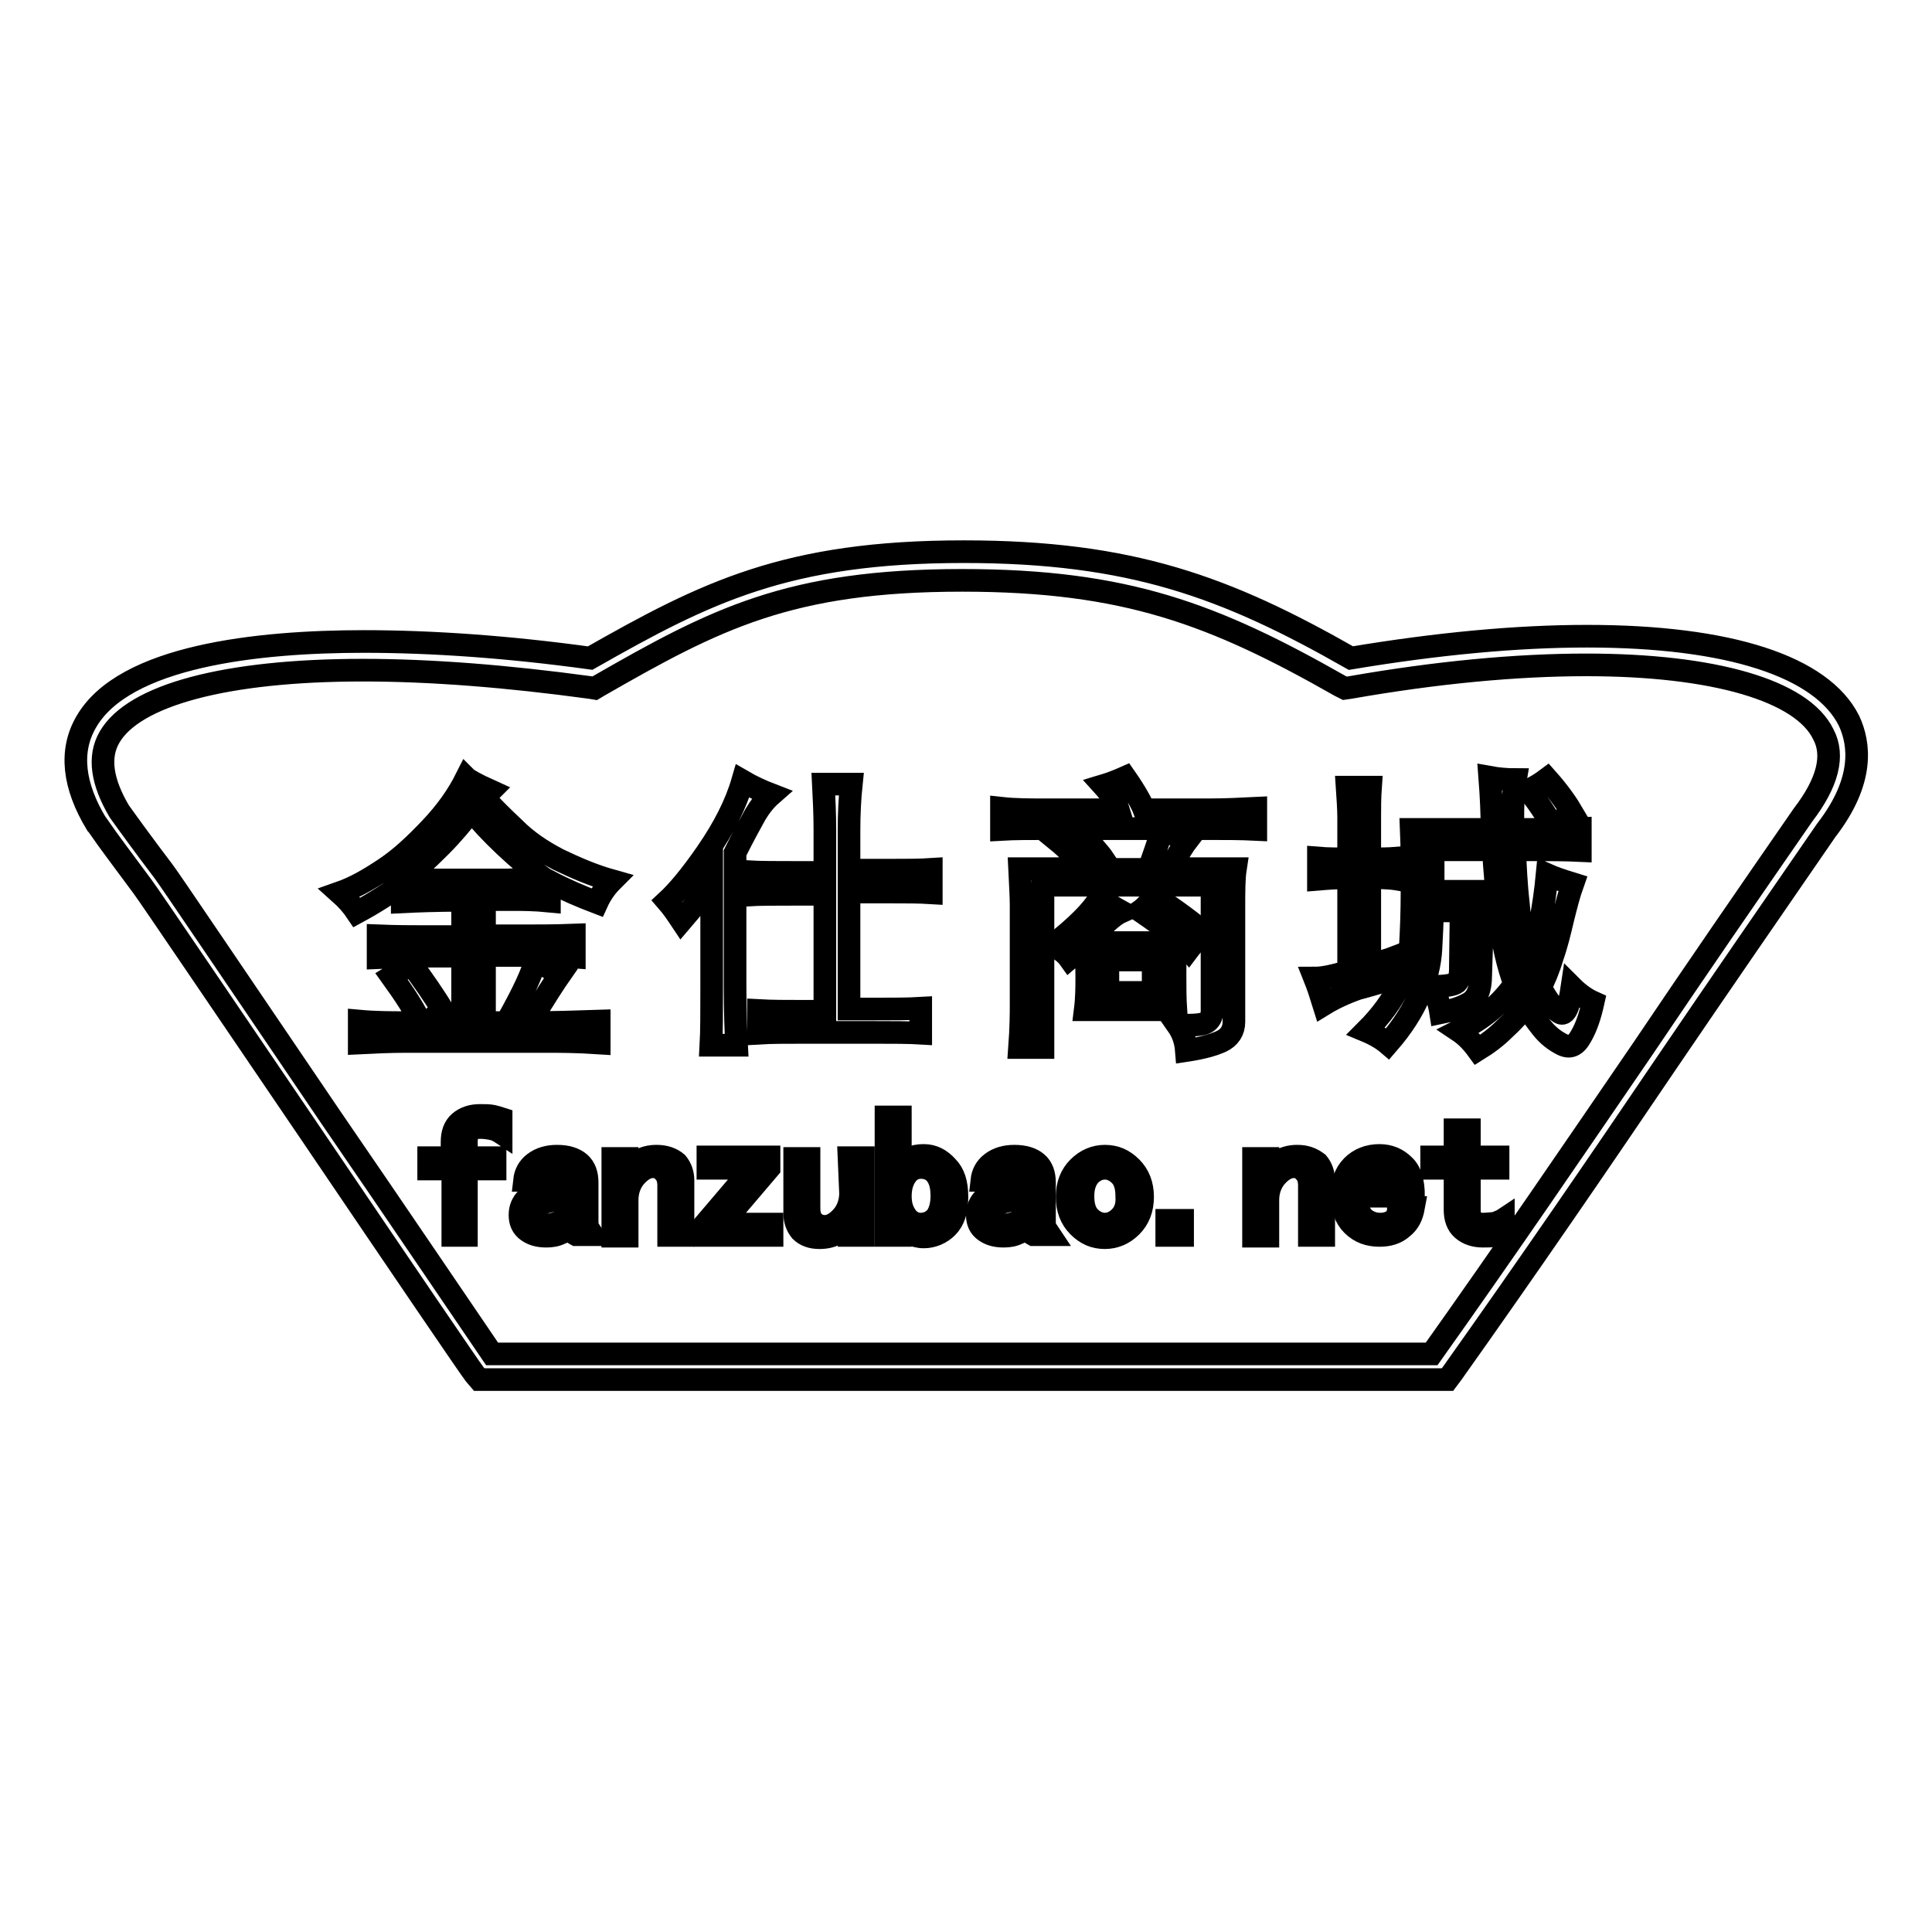
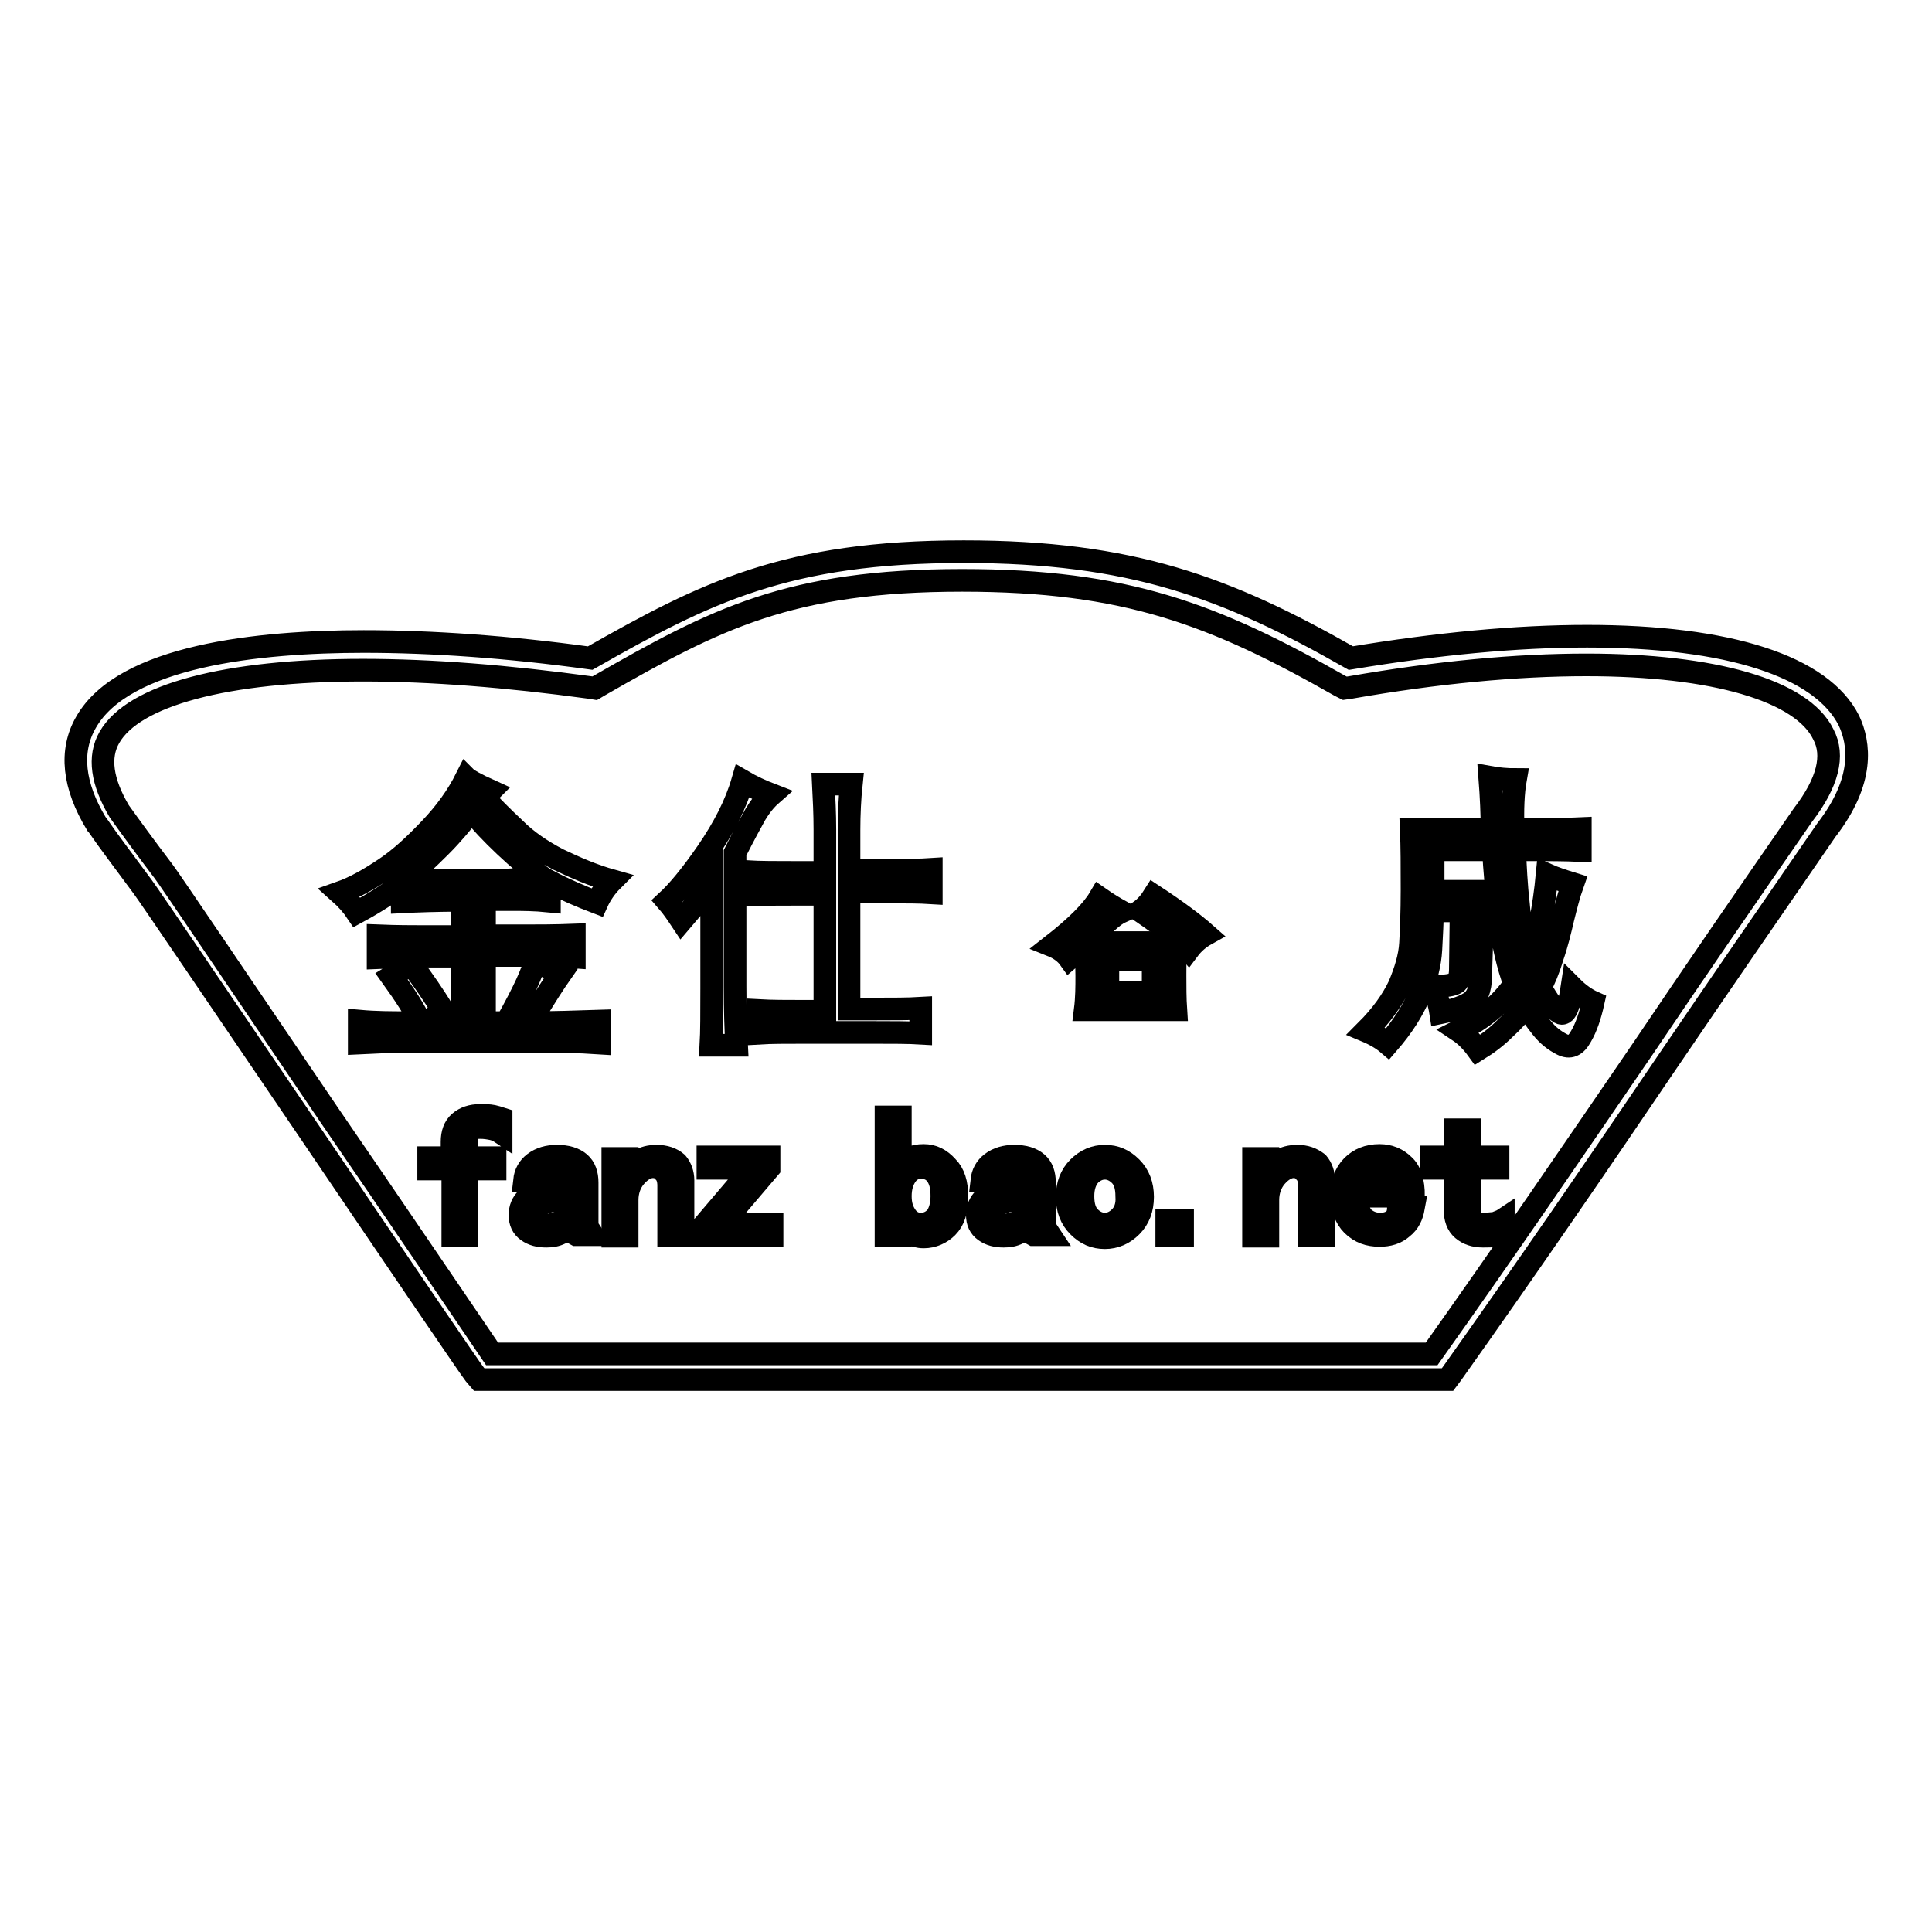
<svg xmlns="http://www.w3.org/2000/svg" version="1.1" x="0px" y="0px" viewBox="0 0 256 256" enable-background="new 0 0 256 256" xml:space="preserve">
  <g>
    <g>
      <path stroke-width="3" fill-opacity="0" stroke="#000000" d="M245,95.5c-3.6-7.2-15.9-11.2-34.7-11.2c-9.4,0-19.9,1-31.3,2.9c-16.5-9.4-29.1-14.1-51.3-14.1c-23.5,0-34.2,5.4-49.5,14.1c-10.9-1.5-21-2.2-30-2.2c-14,0-31.8,1.9-36.8,10.7c-2.2,3.8-1.7,8.4,1.4,13.5l0.1,0.1c1.5,2.2,3.5,4.8,6,8.2c0.7,0.9,12,17.6,22,32.3c12.8,18.9,21.3,31.4,22,32.3l0.6,0.7h128.3l0.6-0.8c9.8-13.8,19.4-27.8,28.6-41.4c6.8-10,13.9-20.3,21-30.6C247.1,103.4,246.4,98.5,245,95.5z M238.9,108L238.9,108c-7.2,10.4-14.3,20.7-21.1,30.8c-9.1,13.3-18.5,27.1-28.1,40.6H65.2c-2.4-3.5-12.4-18.3-21.4-31.4c-12.9-19-21.4-31.6-22.1-32.5c-2.5-3.3-4.4-5.9-5.9-8c-2.3-3.9-2.8-7.2-1.3-9.8c3.2-5.6,15.4-8.9,33.6-8.9c9,0,19.1,0.8,30.1,2.3l0.6,0.1l0.5-0.3c15.5-8.9,25.3-14,48.2-14c21.7,0,33.4,4.5,50.1,14l0.6,0.3l0.7-0.1c11.4-2,22-3,31.3-3c16.9,0,28.6,3.4,31.4,9.2C243.1,100.1,242.2,103.7,238.9,108z" />
      <path stroke-width="3" fill-opacity="0" stroke="#000000" d="M77.8,161.8v-5.1c0-1.1-0.3-2-1-2.6s-1.7-0.9-3-0.9c-1.2,0-2.2,0.3-3,0.9c-0.8,0.6-1.2,1.4-1.3,2.3h2c0.1-0.5,0.4-0.9,0.7-1.2c0.3-0.3,0.9-0.4,1.6-0.4c0.9,0,1.5,0.2,1.8,0.6c0.3,0.4,0.4,0.7,0.4,1.1c0,0.3-0.3,0.6-1,0.7c-0.6,0.2-1.4,0.3-2.3,0.5c-1.3,0.2-2.2,0.6-2.9,1.1c-0.6,0.6-0.9,1.3-0.9,2.2c0,0.9,0.3,1.6,1,2.1c0.7,0.5,1.5,0.7,2.5,0.7c0.7,0,1.3-0.1,1.9-0.4c0.6-0.2,1.1-0.6,1.6-1.1c0,0.3,0,0.6,0.1,0.8c0,0.2,0.1,0.4,0.3,0.5h2.2c-0.2-0.3-0.4-0.6-0.6-0.9C77.8,162.4,77.8,162.1,77.8,161.8z M75.9,160.3c-0.4,0.7-0.9,1.2-1.5,1.5c-0.7,0.3-1.3,0.5-1.8,0.5c-0.6,0-1-0.1-1.3-0.4c-0.3-0.3-0.4-0.6-0.4-1c0-0.4,0.1-0.8,0.4-1.1c0.3-0.3,0.9-0.5,1.8-0.7c0.8-0.1,1.4-0.2,1.7-0.3c0.3-0.1,0.7-0.2,1.1-0.3V160.3L75.9,160.3z" />
      <path stroke-width="3" fill-opacity="0" stroke="#000000" d="M122.4,153.1c-0.7,0-1.3,0.1-1.8,0.4c-0.5,0.3-0.9,0.7-1.3,1.3v-6.8h-1.9v15.7h1.9v-1.4c0.4,0.6,0.8,0.9,1.3,1.2c0.5,0.2,1.1,0.4,1.8,0.4c1.2,0,2.3-0.5,3.1-1.3c0.9-0.9,1.3-2.2,1.3-4c0-1.8-0.4-3.1-1.3-4C124.6,153.6,123.6,153.1,122.4,153.1z M124.1,161.2c-0.5,0.6-1.2,1-2.1,1c-0.7,0-1.4-0.3-1.9-1c-0.5-0.7-0.8-1.5-0.8-2.7c0-1.2,0.3-2.1,0.8-2.8c0.5-0.7,1.2-1,1.9-1c0.9,0,1.6,0.3,2.1,1c0.5,0.7,0.7,1.6,0.7,2.8C124.8,159.7,124.5,160.6,124.1,161.2z" />
      <path stroke-width="3" fill-opacity="0" stroke="#000000" d="M87,153.2c-0.9,0-1.7,0.2-2.3,0.6c-0.6,0.4-1.1,0.9-1.6,1.6v-1.9h-1.9v10.3h1.9V159c0-1.2,0.4-2.3,1.1-3.1c0.7-0.8,1.5-1.3,2.3-1.3c0.6,0,1.1,0.2,1.5,0.7c0.4,0.4,0.6,1,0.6,1.8v6.6h1.9v-7.3c0-0.9-0.3-1.7-0.8-2.3C89,153.5,88.1,153.2,87,153.2z" />
      <path stroke-width="3" fill-opacity="0" stroke="#000000" d="M138.4,161.8v-5.1c0-1.1-0.3-2-1-2.6c-0.7-0.6-1.7-0.9-3-0.9c-1.2,0-2.2,0.3-3,0.9c-0.8,0.6-1.2,1.4-1.3,2.3h2c0.1-0.5,0.4-0.9,0.7-1.2c0.3-0.3,0.9-0.4,1.6-0.4c0.9,0,1.5,0.2,1.8,0.6c0.3,0.4,0.4,0.7,0.4,1.1c0,0.3-0.3,0.6-1,0.7c-0.7,0.2-1.4,0.3-2.3,0.5c-1.3,0.2-2.2,0.6-2.9,1.1c-0.6,0.6-0.9,1.3-0.9,2.2c0,0.9,0.3,1.6,1,2.1c0.7,0.5,1.5,0.7,2.5,0.7c0.7,0,1.3-0.1,1.9-0.4c0.6-0.2,1.1-0.6,1.6-1.1c0,0.3,0,0.6,0.1,0.8c0,0.2,0.1,0.4,0.3,0.5h2.2c-0.2-0.3-0.4-0.6-0.6-0.9C138.4,162.4,138.4,162.1,138.4,161.8z M136.5,160.3c-0.4,0.7-0.9,1.2-1.5,1.5c-0.6,0.3-1.3,0.5-1.8,0.5c-0.6,0-1-0.1-1.3-0.4c-0.3-0.3-0.4-0.6-0.4-1c0-0.4,0.1-0.8,0.4-1.1c0.3-0.3,0.9-0.5,1.8-0.7c0.8-0.1,1.4-0.2,1.7-0.3c0.3-0.1,0.7-0.2,1.1-0.3V160.3z" />
-       <path stroke-width="3" fill-opacity="0" stroke="#000000" d="M112.7,158.1c0,1.2-0.4,2.3-1.1,3.1c-0.7,0.8-1.5,1.3-2.3,1.3c-0.6,0-1.1-0.2-1.5-0.6c-0.4-0.4-0.6-1-0.6-1.8v-6.6h-1.9v7.3c0,0.9,0.3,1.7,0.8,2.3c0.6,0.6,1.4,0.9,2.5,0.9c0.9,0,1.7-0.2,2.3-0.6c0.6-0.4,1.1-0.9,1.6-1.6v1.9h1.9v-10.3h-1.9L112.7,158.1L112.7,158.1z" />
      <path stroke-width="3" fill-opacity="0" stroke="#000000" d="M101.9,154.8v-1.5h-8.1v1.5h5.9l-6.3,7.4v1.5h8.9v-1.5h-6.7L101.9,154.8z" />
      <path stroke-width="3" fill-opacity="0" stroke="#000000" d="M154.6,161.7h2.1v2h-2.1V161.7z" />
      <path stroke-width="3" fill-opacity="0" stroke="#000000" d="M171.9,153.2c-0.9,0-1.7,0.2-2.3,0.6c-0.6,0.4-1.1,0.9-1.6,1.6v-1.9h-1.9v10.3h1.9V159c0-1.2,0.4-2.3,1.1-3.1c0.7-0.8,1.5-1.3,2.3-1.3c0.6,0,1.1,0.2,1.5,0.7c0.4,0.4,0.6,1,0.6,1.8v6.6h1.9v-7.3c0-0.9-0.3-1.7-0.8-2.3C173.8,153.5,173,153.2,171.9,153.2z" />
      <path stroke-width="3" fill-opacity="0" stroke="#000000" d="M146.4,153.2c-1.3,0-2.5,0.5-3.5,1.5c-1,1-1.5,2.3-1.5,3.9c0,1.6,0.5,2.9,1.5,3.9c1,1,2.1,1.5,3.5,1.5c1.3,0,2.5-0.5,3.5-1.5c1-1,1.5-2.3,1.5-3.9c0-1.6-0.5-2.9-1.5-3.9C148.9,153.7,147.8,153.2,146.4,153.2z M148.4,161.3c-0.6,0.6-1.3,0.9-2,0.9c-0.7,0-1.4-0.3-2-0.9c-0.6-0.6-0.9-1.5-0.9-2.8c0-1.2,0.3-2.1,0.9-2.8c0.6-0.6,1.3-0.9,2-0.9c0.7,0,1.4,0.3,2,0.9c0.6,0.6,0.9,1.5,0.9,2.8C149.4,159.8,149,160.7,148.4,161.3z" />
      <path stroke-width="3" fill-opacity="0" stroke="#000000" d="M196.5,162.2c-0.7,0-1.1-0.2-1.4-0.5c-0.2-0.3-0.4-0.7-0.4-1.3v-5.6h3.8v-1.5h-3.8v-3.6h-1.9v3.6h-3.1v1.5h3.1v5.5c0,1.1,0.3,2,1,2.6c0.7,0.6,1.6,0.9,2.7,0.9c0.7,0,1.2,0,1.6-0.1c0.4-0.1,0.7-0.2,1.1-0.3v-1.8c-0.3,0.2-0.7,0.3-1.1,0.5C197.7,162.1,197.1,162.2,196.5,162.2z" />
      <path stroke-width="3" fill-opacity="0" stroke="#000000" d="M184.6,161.7c-0.4,0.3-1,0.5-1.7,0.5c-0.9,0-1.6-0.3-2.2-0.8c-0.6-0.6-0.9-1.5-0.9-2.9h7.5c0-1.9-0.4-3.3-1.3-4.1c-0.8-0.8-1.9-1.3-3.2-1.3c-1.5,0-2.7,0.5-3.6,1.4c-1,1-1.4,2.3-1.4,3.9c0,1.7,0.5,3,1.4,3.9c1,1,2.2,1.4,3.6,1.4c1.2,0,2.2-0.3,3-1c0.9-0.7,1.3-1.6,1.5-2.7h-2C185.3,160.9,185,161.4,184.6,161.7z M181.1,155.2c0.5-0.3,1-0.5,1.7-0.5c0.7,0,1.2,0.2,1.7,0.5c0.4,0.3,0.7,0.9,0.8,1.8H180C180.3,156.2,180.6,155.6,181.1,155.2z" />
      <path stroke-width="3" fill-opacity="0" stroke="#000000" d="M63.6,147.8c-1.1,0-2,0.3-2.7,0.9c-0.7,0.6-1,1.5-1,2.6v2.1h-3.1v1.5H60v8.8h1.8v-8.8h3.8v-1.5h-3.8v-2.2c0-0.5,0.1-0.9,0.4-1.3c0.2-0.3,0.7-0.5,1.4-0.5c0.7,0,1.2,0.1,1.7,0.2c0.4,0.1,0.8,0.3,1.1,0.5v-1.9c-0.3-0.1-0.7-0.2-1.1-0.3C64.8,147.8,64.3,147.8,63.6,147.8z" />
      <path stroke-width="3" fill-opacity="0" stroke="#000000" d="M94.3,117v14c0,3.2,0,5.7-0.1,7.5h3.4c-0.1-1.9-0.2-4.5-0.2-7.8V113c1.2-2.4,2.1-4,2.7-5.1c0.6-1,1.3-1.9,2.1-2.6c-1.3-0.5-2.6-1.1-3.8-1.8c-0.9,3.1-2.5,6.2-4.7,9.4c-2.2,3.2-4,5.3-5.3,6.5c0.7,0.8,1.3,1.7,1.9,2.6C92,120,93.4,118.4,94.3,117z" />
      <path stroke-width="3" fill-opacity="0" stroke="#000000" d="M67.9,119.2c1.2,0,2.9,0,4.9,0.2v-2.6c2.1,1.1,4.2,2,6.3,2.8c0.5-1.1,1.2-2.1,2-2.9c-2.5-0.7-4.8-1.7-7.1-2.8c-2.3-1.2-4.2-2.5-5.8-4.1c-1.6-1.5-3-2.9-4.1-4.1l0.9-0.9c-2-0.9-3-1.5-3.2-1.7c-1.2,2.4-2.8,4.6-4.8,6.7c-2,2.1-3.9,3.9-6,5.3s-4,2.5-6,3.2c0.9,0.8,1.7,1.7,2.3,2.6c2.4-1.3,4.4-2.6,6-3.8v2.4c2-0.1,4.6-0.2,8-0.2v4.8h-5.4c-1.3,0-3.3,0-5.8-0.1v2.9c2.6-0.1,4.6-0.2,6-0.2h5.2v8.9h-4.7c0.7-0.7,1.4-1.3,2.1-1.7c-1.2-2-2.6-4-4.3-6.3c-0.7,0.6-1.5,1.2-2.5,1.8c1.8,2.5,3.1,4.5,3.8,6.1h-1.8c-2,0-4.1,0-6.3-0.2v2.9c2-0.1,4.1-0.2,6.3-0.2h18.3c1.9,0,4.2,0,7.2,0.2v-2.9c-3,0.1-6,0.2-9.2,0.2c2-3.4,3.4-5.5,4.1-6.5c-1.3-0.6-2.5-1.2-3.4-1.8c-0.2,1.4-1.5,4.2-3.8,8.3h-2.9v-8.9h5.4c1.8,0,4,0,6.5,0.2v-2.9c-2.6,0.1-4.7,0.1-6.5,0.1h-5.4v-4.8H67.9z M58,116.6c-1.3,0-2.8,0-4.3-0.1c1.5-1.3,3.1-2.8,4.7-4.4c1.6-1.6,2.9-3.2,4.1-4.7c1.1,1.4,2.6,3,4.4,4.7c1.8,1.7,3.6,3.2,5.3,4.4c-1.7,0-3.4,0-4.9,0.1H58z" />
      <path stroke-width="3" fill-opacity="0" stroke="#000000" d="M143.8,125.2c0.1,1.2,0.2,2.6,0.2,4.1c0,1.4,0,2.9-0.2,4.5h12c-0.1-1.5-0.1-3.1-0.1-4.6c0-1.5,0-3,0.1-4.3h-11.7c2-2.3,3.4-3.6,4.5-4.1c-0.9-0.5-1.9-1.1-2.9-1.8c-1,1.7-3.1,3.8-6.3,6.3c1,0.4,1.8,1,2.3,1.7C142.4,126.4,143.1,125.8,143.8,125.2z M146.8,127.2h6v4.3h-6V127.2z" />
      <path stroke-width="3" fill-opacity="0" stroke="#000000" d="M122,133.6c-1.7,0.1-3.8,0.1-6.1,0.1h-3.4v-15.5h5.5c2,0,3.8,0,5.4,0.1v-3.1c-1.5,0.1-3.3,0.1-5.4,0.1h-5.5V110c0-2.1,0.1-4.2,0.3-6.1h-3.7c0.1,2,0.2,3.9,0.2,6v5.7h-3.8c-2.6,0-4.8,0-6.5-0.1v3.1c1.6-0.1,3.8-0.1,6.6-0.1h3.7v15.5h-2.8c-2.3,0-4.2,0-6-0.1v3c1.6-0.1,3.7-0.1,6.3-0.1h8.9c2.6,0,4.6,0,6.3,0.1V133.6L122,133.6z" />
      <path stroke-width="3" fill-opacity="0" stroke="#000000" d="M157.5,125.8c0.6-0.8,1.4-1.5,2.3-2c-1.7-1.5-4-3.2-6.9-5.1c-0.5,0.8-1.1,1.5-1.8,2C154.3,122.9,156.5,124.6,157.5,125.8z" />
-       <path stroke-width="3" fill-opacity="0" stroke="#000000" d="M157.5,111.1c-1.3-0.3-2.5-0.6-3.5-1.1c-0.6,1.8-1.2,3.6-1.8,5.2h-8.3c0.8-0.6,1.6-1.1,2.3-1.4c-0.4-0.6-1.6-2-3.5-4h17.6c2,0,4.1,0,6.1,0.1v-2.8c-2,0.1-4.1,0.2-6.1,0.2h-8.7c-0.3-0.8-1.1-2.3-2.5-4.3c-0.9,0.4-1.9,0.8-2.9,1.1c1,1.1,1.7,2.2,2,3.2h-9.5c-2.2,0-4.2,0-6-0.2v2.8c1.7-0.1,3.8-0.1,6.1-0.1h3.5c-0.7,0.6-1.5,1.1-2.3,1.5c1.6,1.3,2.8,2.6,3.5,3.8h-8.4c0.1,2.1,0.2,3.7,0.2,4.8v13.2c0,1.1,0,3-0.2,5.7h3.1v-21.5h22.4v16.7c0,0.7-0.3,1.2-0.8,1.5c-0.5,0.3-1.8,0.4-3.8,0.3c0.7,1,1.1,2.1,1.2,3.4c2-0.3,3.5-0.7,4.6-1.2c1.1-0.5,1.7-1.4,1.7-2.6v-15.2c0-2.1,0-3.8,0.2-5.1h-8.6C156,113.3,156.8,112,157.5,111.1z" />
-       <path stroke-width="3" fill-opacity="0" stroke="#000000" d="M185.1,129.5c0-0.8,0-1.7,0.1-2.8c-1.3,0.5-2.6,0.9-3.7,1.1v-11.5c1.2,0,2.5,0,3.7,0.2v-2.8c-1.2,0.1-2.5,0.1-3.7,0.1v-5.5c0-1.3,0-2.6,0.1-4h-3.1c0.1,1.5,0.2,2.9,0.2,4v5.5c-1.4,0-2.8,0-4-0.1v2.8c1.2-0.1,2.6-0.2,4-0.2v12.4c-2,0.6-3.4,0.9-4.5,0.9c0.4,1,0.8,2.2,1.2,3.5c1.3-0.8,2.8-1.5,4.5-2.1C181.8,130.5,183.4,130,185.1,129.5z" />
      <path stroke-width="3" fill-opacity="0" stroke="#000000" d="M206.7,134.2c-0.7-0.4-1.6-1.5-2.6-3.4c0.5-0.9,1.1-2.3,1.6-4c0.6-1.7,1-3.4,1.4-5.1c0.4-1.6,0.8-3.2,1.3-4.6c-1.3-0.4-2.5-0.8-3.4-1.2c-0.2,2.1-0.5,4.2-0.9,6.3s-0.9,3.8-1.5,5.4c-0.7-2.7-1.2-5.3-1.4-7.8c-0.3-2.6-0.4-5-0.5-7.2h2.1c2.3,0,4.5,0,6.6,0.1v-2.9c-2.1,0.1-4.4,0.1-6.6,0.1h-2.3c-0.1-2.6,0-4.9,0.3-6.6c-1.1,0-2.3-0.1-3.4-0.3c0.2,2.6,0.3,5,0.3,6.9h-10.7c0.1,2.3,0.1,4.9,0.1,8c0,3-0.1,5.3-0.2,7.1c-0.1,1.8-0.7,3.7-1.5,5.6c-0.9,1.9-2.3,3.9-4.4,6c1.2,0.5,2.2,1.1,2.9,1.7c2-2.3,3.3-4.4,4.2-6.5c0.9-2.1,1.4-4.1,1.5-6c0.1-1.9,0.2-3.6,0.2-5.1h3.8l-0.1,7.8c0,0.8-0.2,1.4-0.5,1.7c-0.4,0.3-1.4,0.5-3.2,0.5c0.5,1,0.9,2.2,1.1,3.5c1.5-0.3,2.8-0.7,3.8-1.3c1-0.6,1.5-1.8,1.5-3.6l0.2-6.3c0-1.8,0-3.5,0.1-4.9h-6.6v-5.5h8c0.1,2.6,0.4,5.5,0.8,9c0.4,3.4,1.1,6.4,2,8.8c-0.9,1.3-2,2.5-3.2,3.5c-1.2,1-2.6,1.9-4.2,2.7c0.9,0.6,1.7,1.4,2.5,2.5c1.3-0.8,2.5-1.7,3.6-2.8c1.1-1,2-2,2.8-3.1c0.6,1,1.3,2,2.1,3c0.8,1,1.7,1.7,2.7,2.2c1,0.5,1.8,0.2,2.5-1.1c0.7-1.2,1.2-2.7,1.6-4.5c-0.9-0.4-1.9-1.1-2.8-2C207.9,133.5,207.4,134.6,206.7,134.2z" />
-       <path stroke-width="3" fill-opacity="0" stroke="#000000" d="M208.4,107.8c-0.7-1.2-1.8-2.8-3.4-4.6c-0.8,0.6-1.6,1.1-2.5,1.5c1.2,1.5,2.3,3.1,3.2,4.8C206.4,108.9,207.3,108.3,208.4,107.8z" />
    </g>
  </g>
</svg>